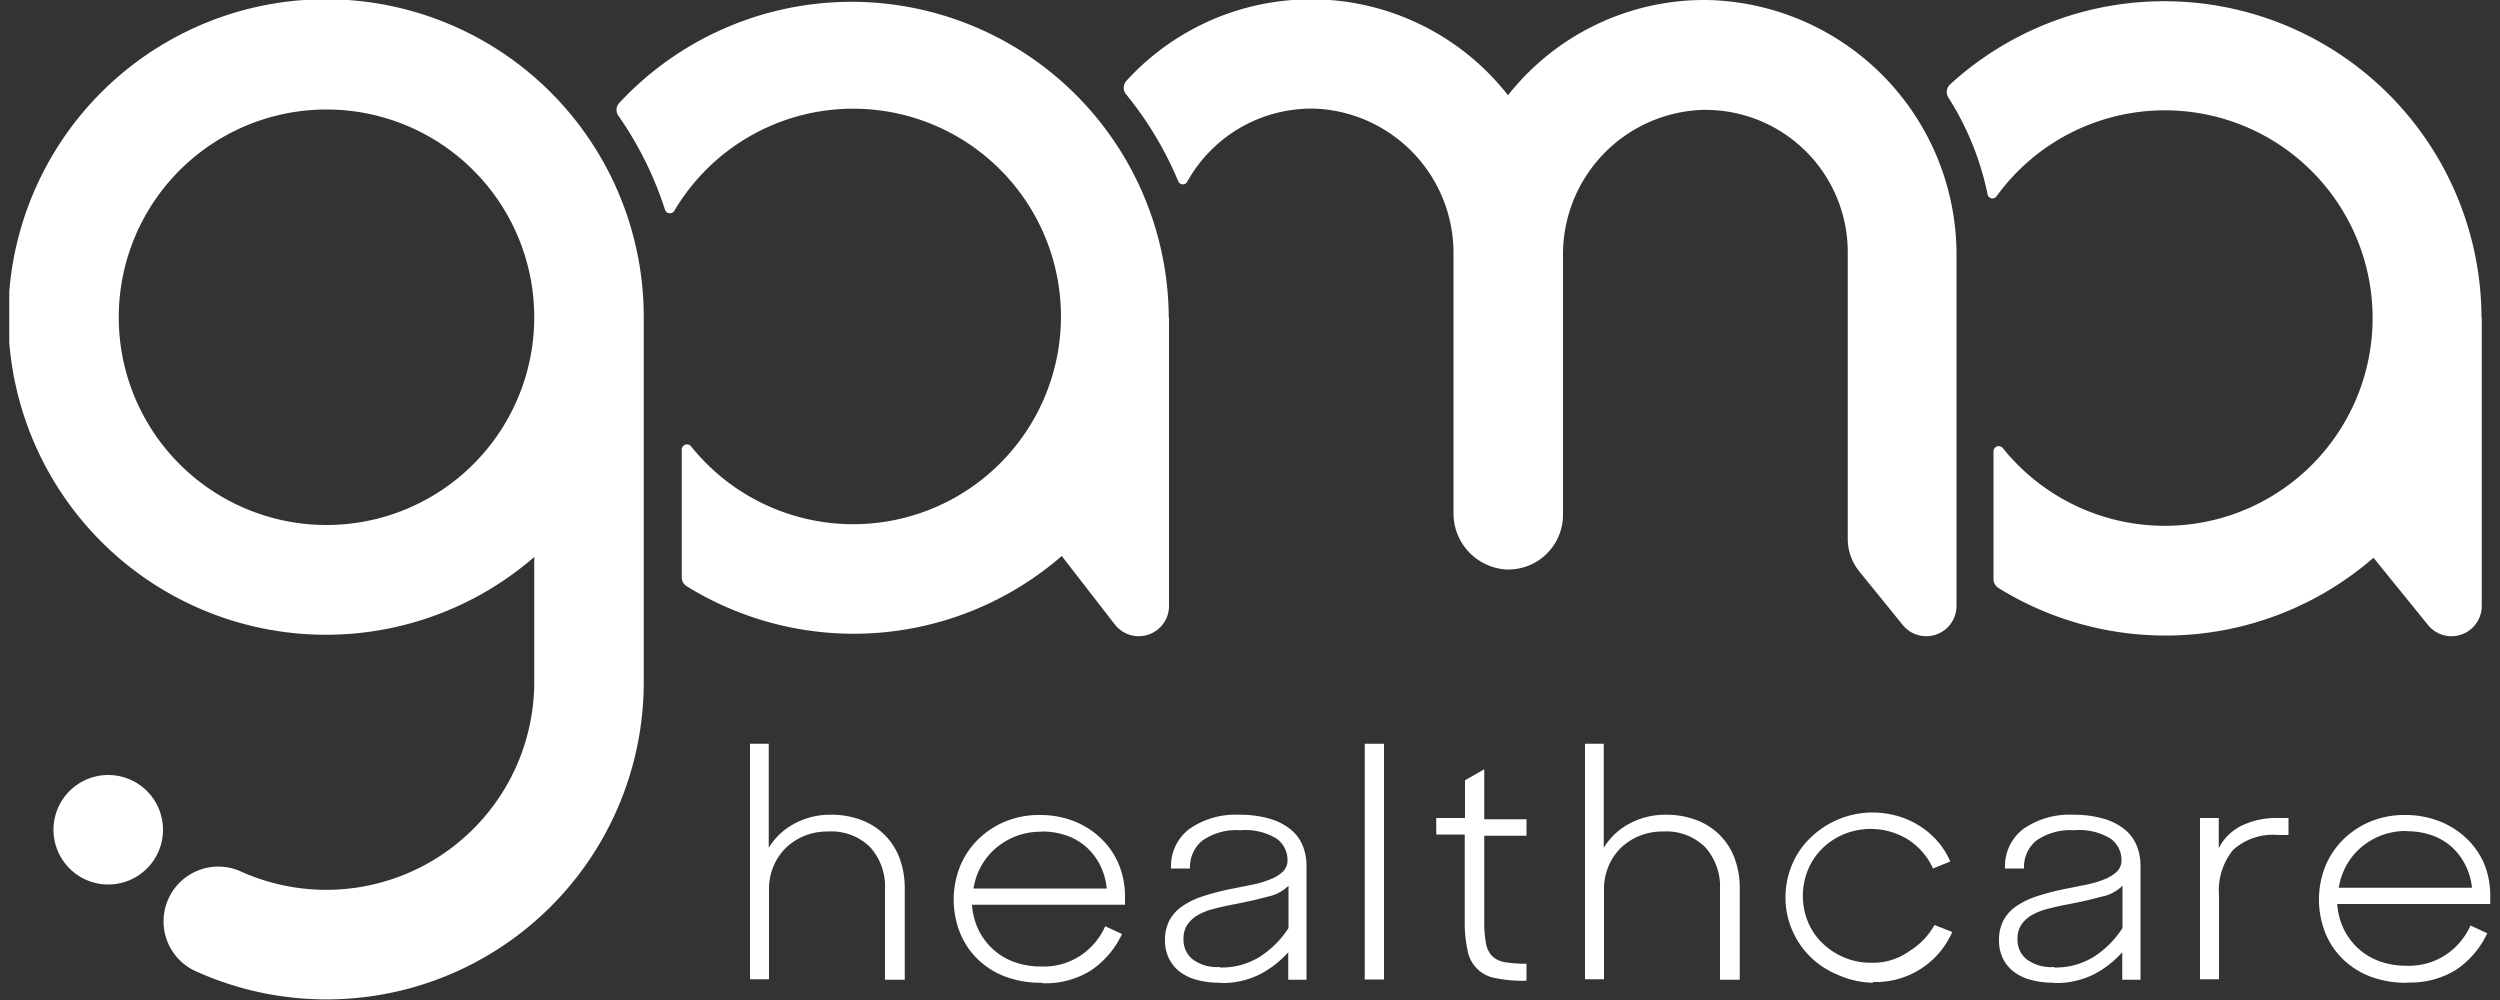
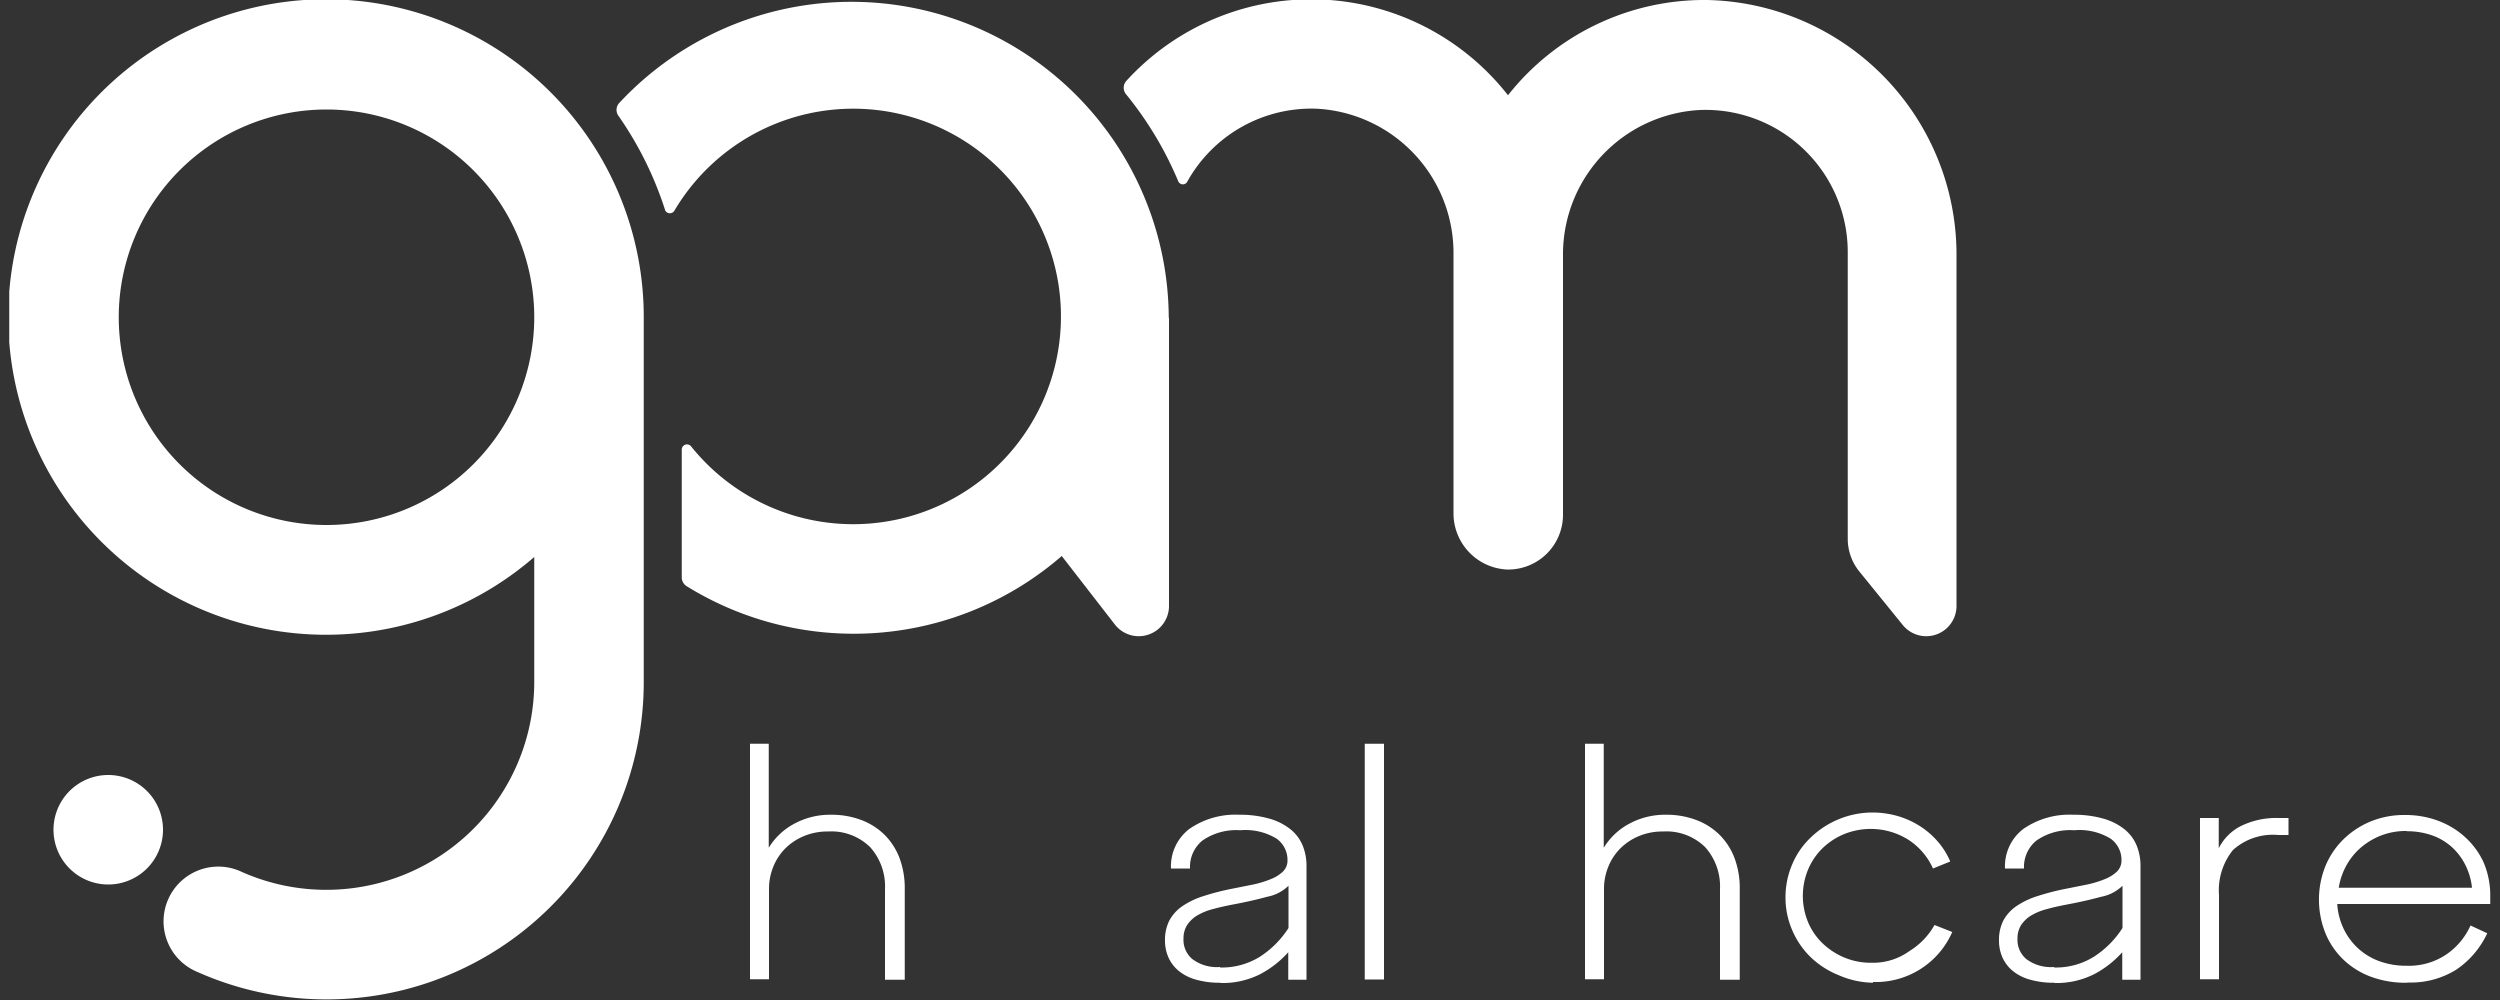
<svg xmlns="http://www.w3.org/2000/svg" id="Layer_1" data-name="Layer 1" viewBox="0 0 100 40">
  <rect x="0" y="0" width="100" height="40" fill="#333333" stroke="none" />
  <defs>
    <style>.cls-1{fill:none;}.cls-2{clip-path:url(#clip-path);}.cls-3{clip-path:url(#clip-path-2);}.cls-4{fill:#fff;}</style>
    <clipPath id="clip-path">
      <rect class="cls-1" x="0.37" width="99.26" height="40" />
    </clipPath>
    <clipPath id="clip-path-2">
      <rect class="cls-1" x="-12.39" y="-12.67" width="124.3" height="65.37" />
    </clipPath>
  </defs>
  <g class="cls-2">
    <g class="cls-3">
      <path class="cls-4" d="M30,29.75h.75v4.16a2.66,2.66,0,0,1,1-.95,3,3,0,0,1,1.49-.37,3.35,3.35,0,0,1,1.21.21,2.65,2.65,0,0,1,.93.59,2.62,2.62,0,0,1,.6.93,3.43,3.43,0,0,1,.21,1.25v3.62H35.4V35.56a2.35,2.35,0,0,0-.59-1.67,2.21,2.21,0,0,0-1.69-.63,2.44,2.44,0,0,0-.93.17,2.32,2.32,0,0,0-.75.48,2.2,2.2,0,0,0-.5.74,2.34,2.34,0,0,0-.18.92v3.6H30Z" />
-       <path class="cls-4" d="M41.66,39.31a4,4,0,0,1-1.46-.25,3.2,3.2,0,0,1-1.1-.7,3.08,3.08,0,0,1-.7-1.05,3.61,3.61,0,0,1,0-2.65,3.23,3.23,0,0,1,.72-1.08,3.44,3.44,0,0,1,1.09-.72,3.54,3.54,0,0,1,1.38-.26,3.72,3.72,0,0,1,1.35.24A3.28,3.28,0,0,1,44,33.5a3.07,3.07,0,0,1,.72,1A3.35,3.35,0,0,1,45,35.87v.32H38.88a2.69,2.69,0,0,0,.26,1,2.58,2.58,0,0,0,.58.78,2.55,2.55,0,0,0,.85.51,3.11,3.11,0,0,0,1.08.18,2.68,2.68,0,0,0,1.56-.43,2.76,2.76,0,0,0,1-1.18l.67.31a3.58,3.58,0,0,1-1.23,1.45,3.43,3.43,0,0,1-1.94.52m-.05-6.06a2.75,2.75,0,0,0-1,.17,2.81,2.81,0,0,0-.82.48,2.6,2.6,0,0,0-.59.72,2.72,2.72,0,0,0-.31.9h5.33A2.64,2.64,0,0,0,44,34.6a2.45,2.45,0,0,0-.55-.72,2.37,2.37,0,0,0-.79-.46,3,3,0,0,0-1-.16" />
      <path class="cls-4" d="M48.82,39.31a3.46,3.46,0,0,1-1-.13,1.86,1.86,0,0,1-.69-.36,1.5,1.5,0,0,1-.4-.54,1.65,1.65,0,0,1-.13-.66,1.7,1.7,0,0,1,.17-.79,1.62,1.62,0,0,1,.52-.58,3.19,3.19,0,0,1,.86-.41,9.94,9.94,0,0,1,1.18-.3l.8-.16a4.1,4.1,0,0,0,.69-.21,1.5,1.5,0,0,0,.49-.3.62.62,0,0,0,.19-.46,1.05,1.05,0,0,0-.43-.86,2.39,2.39,0,0,0-1.46-.34,2.37,2.37,0,0,0-1.51.41,1.36,1.36,0,0,0-.5,1.12v0h-.76v0a1.88,1.88,0,0,1,.73-1.58,3.23,3.23,0,0,1,2-.57,4.24,4.24,0,0,1,1.22.16,2.37,2.37,0,0,1,.84.43,1.63,1.63,0,0,1,.48.65,2.13,2.13,0,0,1,.15.81v4.55h-.73v-1.1a4,4,0,0,1-1.11.87,3.34,3.34,0,0,1-1.61.36m0-.62a2.88,2.88,0,0,0,1.6-.44,3.8,3.8,0,0,0,1.13-1.14V35.43a1.66,1.66,0,0,1-.85.44q-.62.17-1.37.31-.47.09-.83.19a2.35,2.35,0,0,0-.62.26,1.27,1.27,0,0,0-.39.38,1,1,0,0,0-.14.54,1,1,0,0,0,.35.81,1.63,1.63,0,0,0,1.11.32" />
      <rect class="cls-4" x="54.59" y="29.75" width="0.77" height="9.43" />
-       <path class="cls-4" d="M57.45,32.72H58.6V31.21l.77-.44v2h1.69v.66H59.37v3.44a4.53,4.53,0,0,0,.07.87,1,1,0,0,0,.25.51,1,1,0,0,0,.52.24,5.13,5.13,0,0,0,.85.06v.68H61a5.27,5.27,0,0,1-1.15-.1A1.36,1.36,0,0,1,58.7,38a5.13,5.13,0,0,1-.11-1.15V33.38H57.45Z" />
      <path class="cls-4" d="M63.4,29.75h.75v4.16a2.66,2.66,0,0,1,1-.95,3,3,0,0,1,1.49-.37,3.35,3.35,0,0,1,1.21.21,2.65,2.65,0,0,1,.93.59,2.62,2.62,0,0,1,.6.93,3.43,3.43,0,0,1,.21,1.25v3.62H68.8V35.56a2.35,2.35,0,0,0-.59-1.67,2.21,2.21,0,0,0-1.69-.63,2.44,2.44,0,0,0-.93.17,2.32,2.32,0,0,0-.75.48,2.2,2.2,0,0,0-.5.74,2.34,2.34,0,0,0-.18.92v3.6H63.4Z" />
      <path class="cls-4" d="M74.92,39.31A3.59,3.59,0,0,1,73.53,39a3.48,3.48,0,0,1-1.11-.72,3.29,3.29,0,0,1-.73-1.07,3.26,3.26,0,0,1-.27-1.31,3.34,3.34,0,0,1,.27-1.33,3.16,3.16,0,0,1,.74-1.07,3.57,3.57,0,0,1,2.47-1,3.67,3.67,0,0,1,1,.14,3.46,3.46,0,0,1,.89.4,3.27,3.27,0,0,1,.72.62,3,3,0,0,1,.5.8l-.69.28a2.68,2.68,0,0,0-1-1.16,2.84,2.84,0,0,0-2.57-.21,2.79,2.79,0,0,0-.86.57,2.61,2.61,0,0,0-.57.85,2.75,2.75,0,0,0,0,2.09,2.54,2.54,0,0,0,.58.85,2.84,2.84,0,0,0,.87.57,2.73,2.73,0,0,0,1.09.21,2.48,2.48,0,0,0,1.52-.47A2.85,2.85,0,0,0,77.38,37l.71.28a3.34,3.34,0,0,1-3.17,2" />
      <path class="cls-4" d="M82.18,39.31a3.46,3.46,0,0,1-1-.13,1.86,1.86,0,0,1-.69-.36,1.5,1.5,0,0,1-.4-.54,1.65,1.65,0,0,1-.13-.66,1.7,1.7,0,0,1,.17-.79,1.62,1.62,0,0,1,.52-.58,3.19,3.19,0,0,1,.86-.41,9.94,9.94,0,0,1,1.18-.3l.8-.16a4.1,4.1,0,0,0,.69-.21,1.5,1.5,0,0,0,.49-.3.62.62,0,0,0,.19-.46,1.05,1.05,0,0,0-.43-.86,2.39,2.39,0,0,0-1.46-.34,2.37,2.37,0,0,0-1.51.41,1.36,1.36,0,0,0-.5,1.12v0h-.76v0a1.88,1.88,0,0,1,.73-1.58,3.23,3.23,0,0,1,2-.57,4.24,4.24,0,0,1,1.22.16,2.37,2.37,0,0,1,.84.43,1.63,1.63,0,0,1,.48.65,2.13,2.13,0,0,1,.15.81v4.55h-.73v-1.1a4,4,0,0,1-1.11.87,3.34,3.34,0,0,1-1.61.36m0-.62a2.88,2.88,0,0,0,1.6-.44,3.8,3.8,0,0,0,1.13-1.14V35.43a1.66,1.66,0,0,1-.85.44q-.62.17-1.37.31-.47.09-.83.19a2.35,2.35,0,0,0-.62.26,1.27,1.27,0,0,0-.39.38,1,1,0,0,0-.14.54,1,1,0,0,0,.35.81,1.63,1.63,0,0,0,1.11.32" />
      <path class="cls-4" d="M88,32.72h.75v1.21a2,2,0,0,1,.91-.9,3.2,3.2,0,0,1,1.47-.31h.41v.68h-.41a2.38,2.38,0,0,0-1.81.6,2.56,2.56,0,0,0-.56,1.8v3.37H88Z" />
      <path class="cls-4" d="M96.27,39.31a4,4,0,0,1-1.46-.25,3.2,3.2,0,0,1-1.1-.7,3.08,3.08,0,0,1-.7-1.05,3.61,3.61,0,0,1,0-2.65,3.23,3.23,0,0,1,.72-1.08,3.44,3.44,0,0,1,1.09-.72,3.54,3.54,0,0,1,1.38-.26,3.72,3.72,0,0,1,1.35.24,3.28,3.28,0,0,1,1.08.67,3.07,3.07,0,0,1,.72,1,3.35,3.35,0,0,1,.26,1.33v.32H93.49a2.69,2.69,0,0,0,.26,1,2.58,2.58,0,0,0,.58.78,2.55,2.55,0,0,0,.85.51,3.11,3.11,0,0,0,1.08.18,2.68,2.68,0,0,0,1.56-.43,2.76,2.76,0,0,0,1-1.18l.67.31a3.58,3.58,0,0,1-1.23,1.45,3.43,3.43,0,0,1-1.94.52m-.05-6.06a2.75,2.75,0,0,0-1,.17,2.81,2.81,0,0,0-.82.48,2.6,2.6,0,0,0-.59.72,2.72,2.72,0,0,0-.31.9h5.33a2.64,2.64,0,0,0-.27-.92,2.45,2.45,0,0,0-.55-.72,2.37,2.37,0,0,0-.79-.46,3,3,0,0,0-1-.16" />
-       <path class="cls-4" d="M99.26,12.71A12.69,12.69,0,0,0,78,3.38a.41.41,0,0,0-.06.53,11.46,11.46,0,0,1,1.56,3.85.2.2,0,0,0,.37.08,8.31,8.31,0,1,1,.24,10.08.21.21,0,0,0-.37.13v5.12a.42.42,0,0,0,.2.35,12.68,12.68,0,0,0,15-1.21L97.12,25a1.21,1.21,0,0,0,2.15-.78V12.72h0" />
      <path class="cls-4" d="M78.26,10.28A10.19,10.19,0,0,0,68.27,0a10,10,0,0,0-7.95,3.81,10,10,0,0,0-15.27-.57.41.41,0,0,0,0,.54,14.15,14.15,0,0,1,2.08,3.47.2.2,0,0,0,.37,0,5.68,5.68,0,0,1,5.2-2.9,5.78,5.78,0,0,1,5.44,5.82V20.5a2.25,2.25,0,0,0,2.12,2.28,2.19,2.19,0,0,0,2.26-2.19V10.23A5.78,5.78,0,0,1,68,4.4a5.69,5.69,0,0,1,5.91,5.68V21.55a2.07,2.07,0,0,0,.48,1.33L76.11,25a1.21,1.21,0,0,0,2.15-.78Z" />
      <path class="cls-4" d="M46.75,12.71a12.69,12.69,0,0,0-22-8.57.41.41,0,0,0,0,.51,14.09,14.09,0,0,1,1.86,3.77.21.21,0,0,0,.37,0,8.31,8.31,0,1,1,.66,9.43.21.21,0,0,0-.37.13v5.12a.42.42,0,0,0,.2.35,12.69,12.69,0,0,0,15-1.21L44.61,25a1.21,1.21,0,0,0,2.15-.78V12.72h0" />
      <path class="cls-4" d="M25.75,25.4V12.71a12.71,12.71,0,1,0-4.38,9.57v5a8.32,8.32,0,0,1-11.69,7.6,2.19,2.19,0,1,0-1.78,4,12.69,12.69,0,0,0,17.85-11.6ZM13.06,21a8.31,8.31,0,1,1,8.31-8.31A8.31,8.31,0,0,1,13.06,21" />
      <path class="cls-4" d="M4.33,31a2.19,2.19,0,1,0,2.19,2.19A2.19,2.19,0,0,0,4.33,31" />
    </g>
  </g>
</svg>